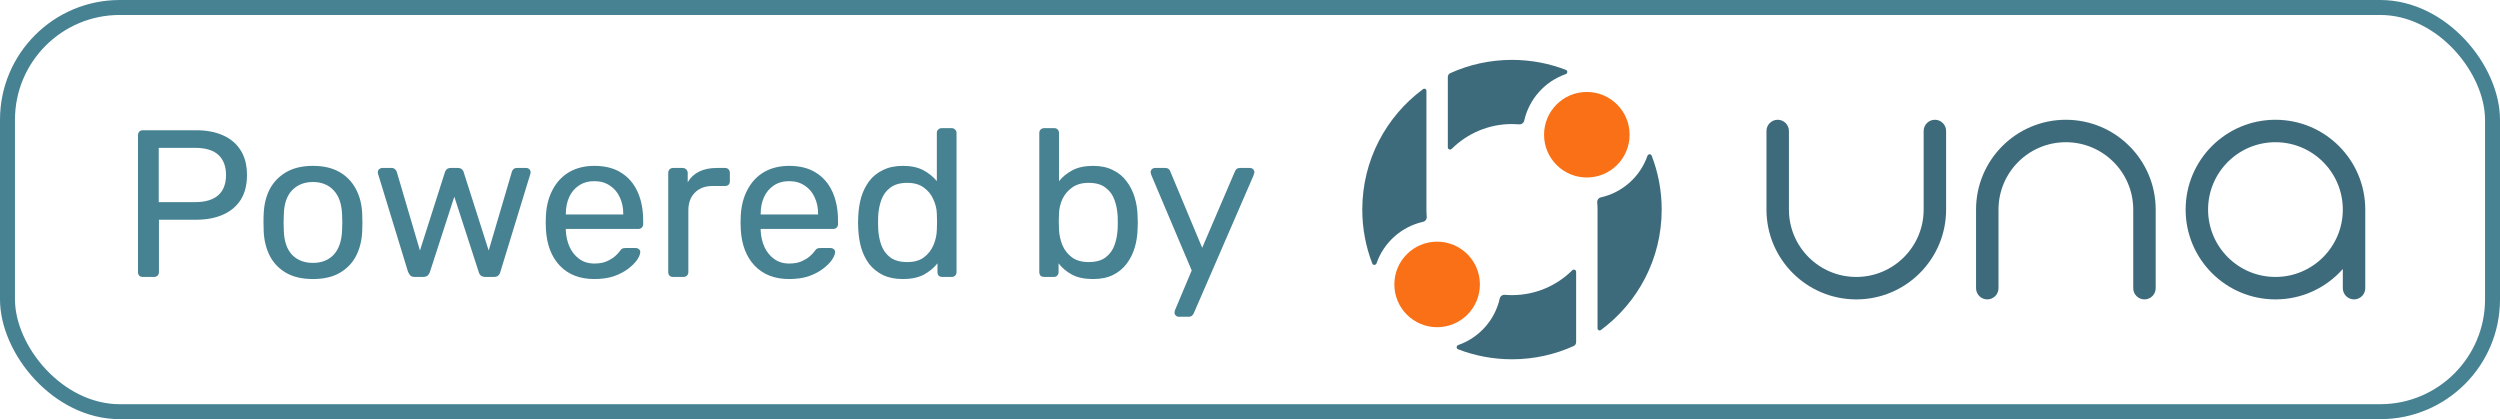
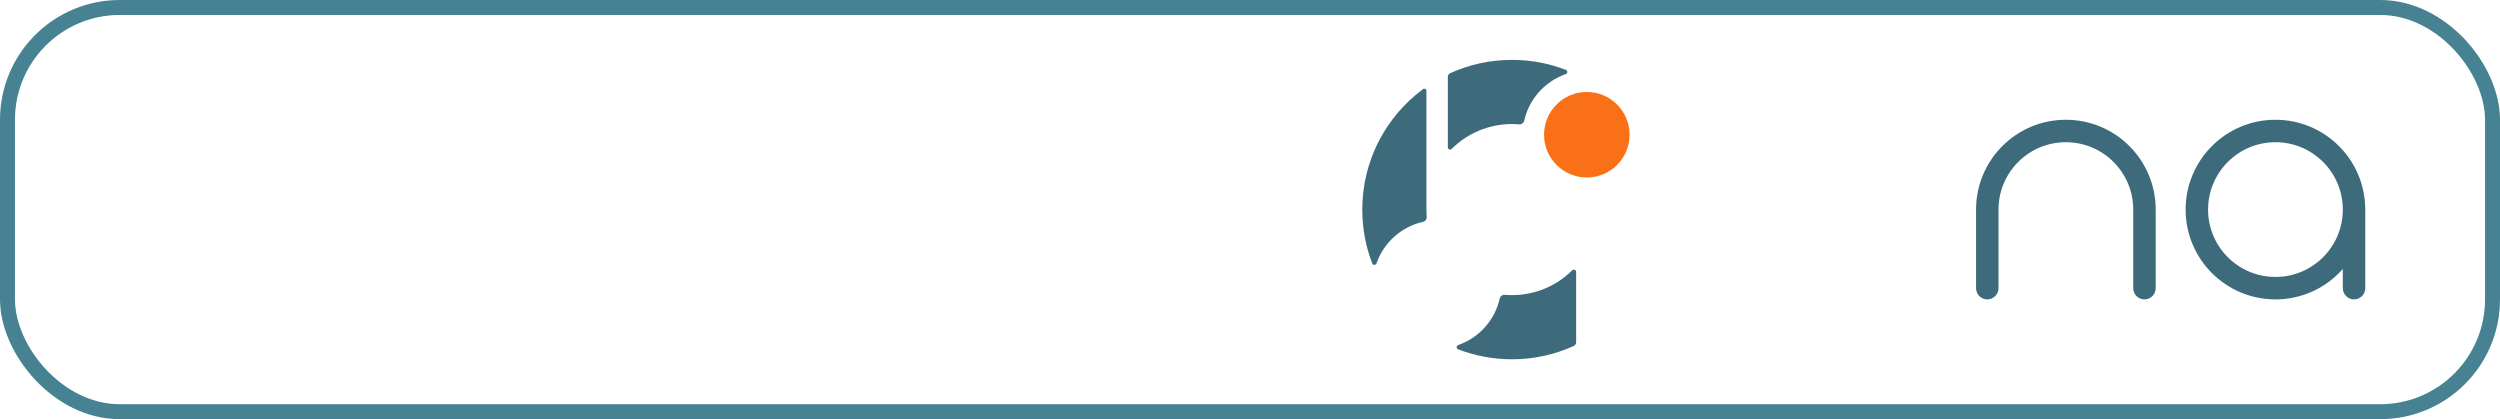
<svg xmlns="http://www.w3.org/2000/svg" width="167" height="28" viewBox="0 0 167 28" fill="none">
-   <path d="M9.54 18.5C9.437 18.5 9.358 18.472 9.302 18.416C9.246 18.351 9.218 18.271 9.218 18.178V9.036C9.218 8.933 9.246 8.854 9.302 8.798C9.358 8.733 9.437 8.7 9.54 8.7H13.096C13.787 8.7 14.384 8.812 14.888 9.036C15.401 9.26 15.798 9.596 16.078 10.044C16.358 10.483 16.498 11.033 16.498 11.696C16.498 12.359 16.358 12.909 16.078 13.348C15.798 13.787 15.401 14.118 14.888 14.342C14.384 14.566 13.787 14.678 13.096 14.678H10.618V18.178C10.618 18.271 10.585 18.351 10.52 18.416C10.464 18.472 10.385 18.5 10.282 18.5H9.54ZM10.604 13.502H13.026C13.717 13.502 14.235 13.348 14.58 13.04C14.925 12.732 15.098 12.284 15.098 11.696C15.098 11.117 14.93 10.669 14.594 10.352C14.258 10.035 13.735 9.876 13.026 9.876H10.604V13.502ZM20.905 18.64C20.195 18.64 19.603 18.505 19.127 18.234C18.651 17.963 18.287 17.59 18.035 17.114C17.783 16.629 17.643 16.078 17.615 15.462C17.605 15.303 17.601 15.103 17.601 14.86C17.601 14.608 17.605 14.407 17.615 14.258C17.643 13.633 17.783 13.082 18.035 12.606C18.296 12.13 18.665 11.757 19.141 11.486C19.617 11.215 20.205 11.08 20.905 11.08C21.605 11.08 22.193 11.215 22.669 11.486C23.145 11.757 23.509 12.13 23.761 12.606C24.022 13.082 24.167 13.633 24.195 14.258C24.204 14.407 24.209 14.608 24.209 14.86C24.209 15.103 24.204 15.303 24.195 15.462C24.167 16.078 24.027 16.629 23.775 17.114C23.523 17.59 23.159 17.963 22.683 18.234C22.207 18.505 21.614 18.64 20.905 18.64ZM20.905 17.562C21.483 17.562 21.945 17.38 22.291 17.016C22.636 16.643 22.823 16.101 22.851 15.392C22.86 15.252 22.865 15.075 22.865 14.86C22.865 14.645 22.86 14.468 22.851 14.328C22.823 13.619 22.636 13.082 22.291 12.718C21.945 12.345 21.483 12.158 20.905 12.158C20.326 12.158 19.859 12.345 19.505 12.718C19.159 13.082 18.977 13.619 18.959 14.328C18.949 14.468 18.945 14.645 18.945 14.86C18.945 15.075 18.949 15.252 18.959 15.392C18.977 16.101 19.159 16.643 19.505 17.016C19.859 17.38 20.326 17.562 20.905 17.562ZM27.702 18.5C27.581 18.5 27.488 18.472 27.422 18.416C27.357 18.351 27.301 18.262 27.254 18.15L25.266 11.654C25.248 11.607 25.238 11.561 25.238 11.514C25.238 11.43 25.266 11.36 25.322 11.304C25.388 11.248 25.458 11.22 25.532 11.22H26.148C26.251 11.22 26.33 11.248 26.386 11.304C26.442 11.36 26.48 11.411 26.498 11.458L28.052 16.736L29.718 11.514C29.737 11.449 29.774 11.383 29.83 11.318C29.896 11.253 29.989 11.22 30.11 11.22H30.586C30.708 11.22 30.801 11.253 30.866 11.318C30.932 11.383 30.969 11.449 30.978 11.514L32.644 16.736L34.198 11.458C34.208 11.411 34.24 11.36 34.296 11.304C34.352 11.248 34.432 11.22 34.534 11.22H35.15C35.234 11.22 35.304 11.248 35.36 11.304C35.416 11.36 35.444 11.43 35.444 11.514C35.444 11.561 35.435 11.607 35.416 11.654L33.428 18.15C33.4 18.262 33.349 18.351 33.274 18.416C33.209 18.472 33.111 18.5 32.98 18.5H32.434C32.313 18.5 32.21 18.472 32.126 18.416C32.052 18.351 32 18.262 31.972 18.15L30.348 13.138L28.724 18.15C28.687 18.262 28.631 18.351 28.556 18.416C28.482 18.472 28.379 18.5 28.248 18.5H27.702ZM39.702 18.64C38.74 18.64 37.975 18.346 37.406 17.758C36.836 17.161 36.524 16.349 36.468 15.322C36.458 15.201 36.454 15.047 36.454 14.86C36.454 14.664 36.458 14.505 36.468 14.384C36.505 13.721 36.659 13.143 36.93 12.648C37.2 12.144 37.569 11.757 38.036 11.486C38.512 11.215 39.067 11.08 39.702 11.08C40.411 11.08 41.004 11.229 41.48 11.528C41.965 11.827 42.334 12.251 42.586 12.802C42.838 13.353 42.964 13.997 42.964 14.734V14.972C42.964 15.075 42.931 15.154 42.866 15.21C42.81 15.266 42.735 15.294 42.642 15.294H37.798C37.798 15.303 37.798 15.322 37.798 15.35C37.798 15.378 37.798 15.401 37.798 15.42C37.816 15.803 37.9 16.162 38.05 16.498C38.199 16.825 38.414 17.091 38.694 17.296C38.974 17.501 39.31 17.604 39.702 17.604C40.038 17.604 40.318 17.553 40.542 17.45C40.766 17.347 40.948 17.235 41.088 17.114C41.228 16.983 41.321 16.885 41.368 16.82C41.452 16.699 41.517 16.629 41.564 16.61C41.61 16.582 41.685 16.568 41.788 16.568H42.46C42.553 16.568 42.628 16.596 42.684 16.652C42.749 16.699 42.777 16.769 42.768 16.862C42.758 17.002 42.684 17.175 42.544 17.38C42.404 17.576 42.203 17.772 41.942 17.968C41.68 18.164 41.363 18.327 40.99 18.458C40.616 18.579 40.187 18.64 39.702 18.64ZM37.798 14.328H41.634V14.286C41.634 13.866 41.554 13.493 41.396 13.166C41.246 12.839 41.027 12.583 40.738 12.396C40.448 12.2 40.103 12.102 39.702 12.102C39.3 12.102 38.955 12.2 38.666 12.396C38.386 12.583 38.171 12.839 38.022 13.166C37.872 13.493 37.798 13.866 37.798 14.286V14.328ZM44.96 18.5C44.866 18.5 44.787 18.472 44.722 18.416C44.666 18.351 44.638 18.271 44.638 18.178V11.556C44.638 11.463 44.666 11.383 44.722 11.318C44.787 11.253 44.866 11.22 44.96 11.22H45.604C45.697 11.22 45.776 11.253 45.842 11.318C45.907 11.383 45.94 11.463 45.94 11.556V12.172C46.126 11.855 46.383 11.617 46.71 11.458C47.036 11.299 47.428 11.22 47.886 11.22H48.446C48.539 11.22 48.614 11.253 48.67 11.318C48.726 11.374 48.754 11.449 48.754 11.542V12.116C48.754 12.209 48.726 12.284 48.67 12.34C48.614 12.396 48.539 12.424 48.446 12.424H47.606C47.102 12.424 46.705 12.573 46.416 12.872C46.126 13.161 45.982 13.558 45.982 14.062V18.178C45.982 18.271 45.949 18.351 45.884 18.416C45.818 18.472 45.739 18.5 45.646 18.5H44.96ZM52.717 18.64C51.756 18.64 50.99 18.346 50.421 17.758C49.852 17.161 49.539 16.349 49.483 15.322C49.474 15.201 49.469 15.047 49.469 14.86C49.469 14.664 49.474 14.505 49.483 14.384C49.52 13.721 49.675 13.143 49.945 12.648C50.216 12.144 50.584 11.757 51.051 11.486C51.527 11.215 52.083 11.08 52.717 11.08C53.426 11.08 54.019 11.229 54.495 11.528C54.98 11.827 55.349 12.251 55.601 12.802C55.853 13.353 55.979 13.997 55.979 14.734V14.972C55.979 15.075 55.947 15.154 55.881 15.21C55.825 15.266 55.751 15.294 55.657 15.294H50.813C50.813 15.303 50.813 15.322 50.813 15.35C50.813 15.378 50.813 15.401 50.813 15.42C50.832 15.803 50.916 16.162 51.065 16.498C51.215 16.825 51.429 17.091 51.709 17.296C51.989 17.501 52.325 17.604 52.717 17.604C53.053 17.604 53.333 17.553 53.557 17.45C53.781 17.347 53.963 17.235 54.103 17.114C54.243 16.983 54.337 16.885 54.383 16.82C54.467 16.699 54.532 16.629 54.579 16.61C54.626 16.582 54.7 16.568 54.803 16.568H55.475C55.569 16.568 55.643 16.596 55.699 16.652C55.764 16.699 55.792 16.769 55.783 16.862C55.774 17.002 55.699 17.175 55.559 17.38C55.419 17.576 55.218 17.772 54.957 17.968C54.696 18.164 54.379 18.327 54.005 18.458C53.632 18.579 53.203 18.64 52.717 18.64ZM50.813 14.328H54.649V14.286C54.649 13.866 54.57 13.493 54.411 13.166C54.262 12.839 54.042 12.583 53.753 12.396C53.464 12.2 53.118 12.102 52.717 12.102C52.316 12.102 51.971 12.2 51.681 12.396C51.401 12.583 51.187 12.839 51.037 13.166C50.888 13.493 50.813 13.866 50.813 14.286V14.328ZM60.313 18.64C59.8 18.64 59.356 18.551 58.983 18.374C58.61 18.187 58.302 17.94 58.059 17.632C57.826 17.315 57.648 16.955 57.527 16.554C57.415 16.153 57.35 15.728 57.331 15.28C57.322 15.131 57.317 14.991 57.317 14.86C57.317 14.729 57.322 14.589 57.331 14.44C57.35 14.001 57.415 13.581 57.527 13.18C57.648 12.779 57.826 12.419 58.059 12.102C58.302 11.785 58.61 11.537 58.983 11.36C59.356 11.173 59.8 11.08 60.313 11.08C60.864 11.08 61.321 11.178 61.685 11.374C62.049 11.57 62.348 11.813 62.581 12.102V8.882C62.581 8.789 62.609 8.714 62.665 8.658C62.73 8.593 62.81 8.56 62.903 8.56H63.575C63.669 8.56 63.743 8.593 63.799 8.658C63.864 8.714 63.897 8.789 63.897 8.882V18.178C63.897 18.271 63.864 18.351 63.799 18.416C63.743 18.472 63.669 18.5 63.575 18.5H62.945C62.843 18.5 62.763 18.472 62.707 18.416C62.651 18.351 62.623 18.271 62.623 18.178V17.59C62.39 17.889 62.087 18.141 61.713 18.346C61.34 18.542 60.873 18.64 60.313 18.64ZM60.607 17.506C61.074 17.506 61.447 17.399 61.727 17.184C62.007 16.969 62.217 16.699 62.357 16.372C62.497 16.036 62.572 15.695 62.581 15.35C62.59 15.201 62.595 15.023 62.595 14.818C62.595 14.603 62.59 14.421 62.581 14.272C62.572 13.945 62.492 13.623 62.343 13.306C62.203 12.989 61.989 12.727 61.699 12.522C61.419 12.317 61.055 12.214 60.607 12.214C60.131 12.214 59.753 12.321 59.473 12.536C59.193 12.741 58.992 13.017 58.871 13.362C58.75 13.698 58.68 14.062 58.661 14.454C58.652 14.725 58.652 14.995 58.661 15.266C58.68 15.658 58.75 16.027 58.871 16.372C58.992 16.708 59.193 16.983 59.473 17.198C59.753 17.403 60.131 17.506 60.607 17.506ZM73.009 18.64C72.449 18.64 71.982 18.542 71.609 18.346C71.236 18.141 70.937 17.889 70.713 17.59V18.178C70.713 18.271 70.68 18.351 70.615 18.416C70.559 18.472 70.484 18.5 70.391 18.5H69.747C69.654 18.5 69.574 18.472 69.509 18.416C69.453 18.351 69.425 18.271 69.425 18.178V8.882C69.425 8.789 69.453 8.714 69.509 8.658C69.574 8.593 69.654 8.56 69.747 8.56H70.419C70.522 8.56 70.601 8.593 70.657 8.658C70.713 8.714 70.741 8.789 70.741 8.882V12.102C70.974 11.813 71.273 11.57 71.637 11.374C72.01 11.178 72.468 11.08 73.009 11.08C73.532 11.08 73.975 11.173 74.339 11.36C74.712 11.537 75.016 11.785 75.249 12.102C75.492 12.419 75.674 12.779 75.795 13.18C75.916 13.581 75.982 14.001 75.991 14.44C76 14.589 76.005 14.729 76.005 14.86C76.005 14.991 76 15.131 75.991 15.28C75.982 15.728 75.916 16.153 75.795 16.554C75.674 16.955 75.492 17.315 75.249 17.632C75.016 17.94 74.712 18.187 74.339 18.374C73.975 18.551 73.532 18.64 73.009 18.64ZM72.715 17.506C73.2 17.506 73.578 17.403 73.849 17.198C74.129 16.983 74.33 16.708 74.451 16.372C74.572 16.027 74.642 15.658 74.661 15.266C74.67 14.995 74.67 14.725 74.661 14.454C74.642 14.062 74.572 13.698 74.451 13.362C74.33 13.017 74.129 12.741 73.849 12.536C73.578 12.321 73.2 12.214 72.715 12.214C72.276 12.214 71.912 12.317 71.623 12.522C71.334 12.727 71.114 12.989 70.965 13.306C70.825 13.623 70.75 13.945 70.741 14.272C70.732 14.421 70.727 14.603 70.727 14.818C70.727 15.023 70.732 15.201 70.741 15.35C70.76 15.695 70.834 16.036 70.965 16.372C71.105 16.699 71.315 16.969 71.595 17.184C71.884 17.399 72.258 17.506 72.715 17.506ZM78.738 21.16C78.663 21.16 78.598 21.132 78.542 21.076C78.486 21.02 78.458 20.955 78.458 20.88C78.458 20.843 78.462 20.805 78.472 20.768C78.481 20.731 78.5 20.684 78.528 20.628L79.606 18.066L76.932 11.752C76.885 11.64 76.862 11.561 76.862 11.514C76.862 11.43 76.89 11.36 76.946 11.304C77.002 11.248 77.072 11.22 77.156 11.22H77.842C77.935 11.22 78.01 11.243 78.066 11.29C78.122 11.337 78.159 11.393 78.178 11.458L80.306 16.554L82.49 11.458C82.518 11.393 82.555 11.337 82.602 11.29C82.658 11.243 82.737 11.22 82.84 11.22H83.498C83.582 11.22 83.652 11.248 83.708 11.304C83.764 11.36 83.792 11.425 83.792 11.5C83.792 11.547 83.768 11.631 83.722 11.752L79.746 20.922C79.718 20.987 79.676 21.043 79.62 21.09C79.573 21.137 79.498 21.16 79.396 21.16H78.738Z" fill="#478293" />
  <path d="M96.974 9.945C98.007 8.92 99.43 8.286 101.001 8.286C101.165 8.286 101.327 8.293 101.488 8.306C101.643 8.319 101.784 8.213 101.818 8.062C102.142 6.609 103.205 5.434 104.591 4.952C104.72 4.907 104.733 4.719 104.606 4.67C103.487 4.237 102.272 4 101.001 4C99.531 4 98.135 4.317 96.879 4.886C96.778 4.932 96.715 5.033 96.715 5.143V9.843C96.715 9.974 96.881 10.038 96.974 9.945Z" fill="#3E6B7C" />
-   <path d="M106.937 22.048C106.844 22.116 106.715 22.049 106.715 21.934V14C106.715 13.836 106.708 13.673 106.694 13.513C106.681 13.358 106.787 13.216 106.939 13.183C108.392 12.858 109.566 11.796 110.049 10.41C110.094 10.28 110.282 10.267 110.331 10.395C110.763 11.513 111.001 12.729 111.001 14C111.001 17.3 109.402 20.227 106.937 22.048Z" fill="#3E6B7C" />
  <path d="M108.857 9C108.857 10.578 107.578 11.857 106 11.857C104.422 11.857 103.143 10.578 103.143 9C103.143 7.422 104.422 6.143 106 6.143C107.578 6.143 108.857 7.422 108.857 9Z" fill="#F97016" />
  <path d="M91.952 17.59C91.906 17.72 91.719 17.733 91.669 17.605C91.237 16.487 91 15.271 91 14C91 10.7 92.598 7.773 95.063 5.952C95.156 5.884 95.286 5.951 95.286 6.066V14C95.286 14.164 95.293 14.327 95.306 14.487C95.319 14.642 95.213 14.784 95.062 14.817C93.609 15.142 92.434 16.204 91.952 17.59Z" fill="#3E6B7C" />
  <path d="M105.122 23.114C105.222 23.068 105.286 22.967 105.286 22.857V18.157C105.286 18.026 105.12 17.962 105.027 18.055C103.994 19.081 102.571 19.714 101 19.714C100.836 19.714 100.673 19.707 100.513 19.694C100.358 19.681 100.217 19.787 100.183 19.939C99.858 21.391 98.796 22.566 97.41 23.048C97.28 23.094 97.267 23.281 97.395 23.33C98.513 23.763 99.729 24 101 24C102.47 24 103.865 23.683 105.122 23.114Z" fill="#3E6B7C" />
-   <path d="M98.857 19C98.857 20.578 97.578 21.857 96 21.857C94.422 21.857 93.143 20.578 93.143 19C93.143 17.422 94.422 16.143 96 16.143C97.578 16.143 98.857 17.422 98.857 19Z" fill="#F97016" />
-   <path d="M128.5 14C128.5 16.485 126.485 18.5 124 18.5C121.515 18.5 119.5 16.485 119.5 14V8.75C119.5 8.336 119.164 8 118.75 8C118.336 8 118 8.336 118 8.75V14C118 17.314 120.686 20 124 20C127.314 20 130 17.314 130 14V8.75C130 8.336 129.664 8 129.25 8C128.836 8 128.5 8.336 128.5 8.75V14Z" fill="#3E6B7C" />
  <path d="M142.5 14V19.25C142.5 19.664 142.836 20 143.25 20C143.664 20 144 19.664 144 19.25V14C144 10.686 141.314 8 138 8C134.686 8 132 10.686 132 14V19.25C132 19.664 132.336 20 132.75 20C133.164 20 133.5 19.664 133.5 19.25V14C133.5 11.515 135.515 9.5 138 9.5C140.485 9.5 142.5 11.515 142.5 14Z" fill="#3E6B7C" />
  <path fill-rule="evenodd" clip-rule="evenodd" d="M156.5 17.969V19.25C156.5 19.664 156.836 20 157.25 20V20C157.664 20 158 19.664 158 19.25V14C158 10.686 155.314 8 152 8C148.686 8 146 10.686 146 14C146 17.314 148.686 20 152 20C153.792 20 155.401 19.214 156.5 17.969ZM156.5 14C156.5 16.485 154.485 18.5 152 18.5C149.515 18.5 147.5 16.485 147.5 14C147.5 11.515 149.515 9.5 152 9.5C154.485 9.5 156.5 11.515 156.5 14Z" fill="#3E6B7C" />
  <rect x="0.5" y="0.5" width="166" height="27" rx="7.5" stroke="#478293" />
</svg>